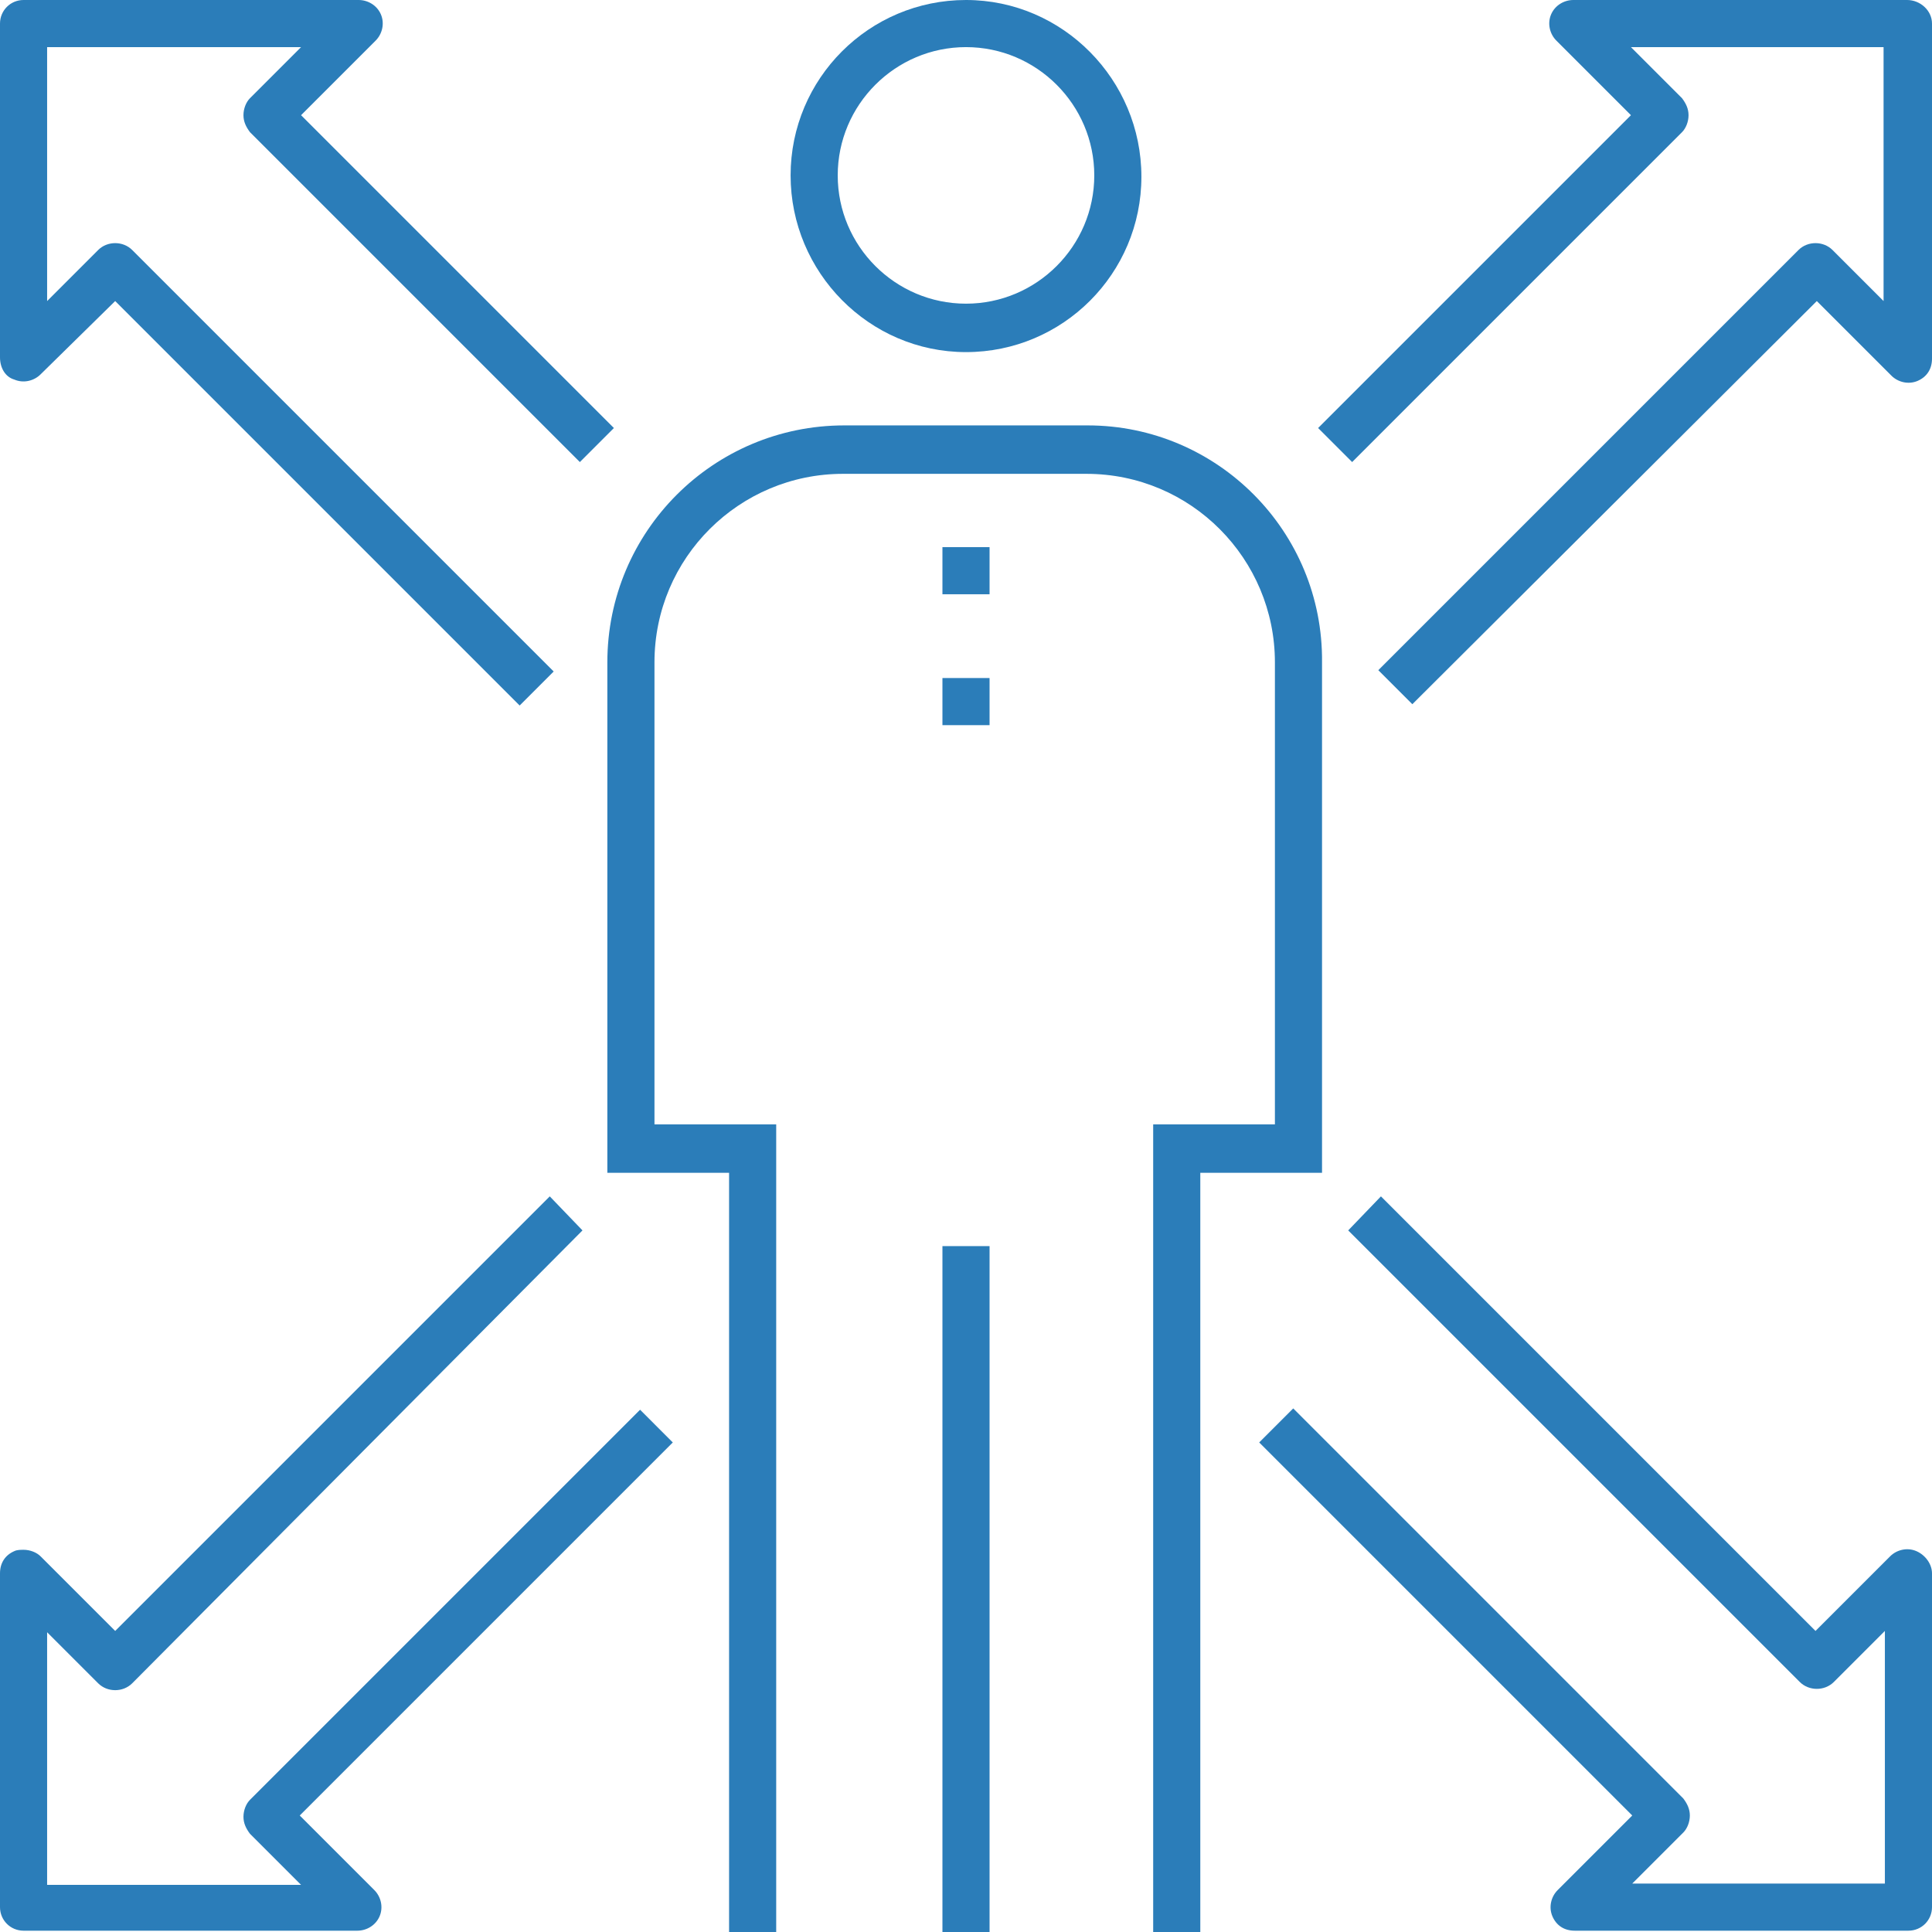
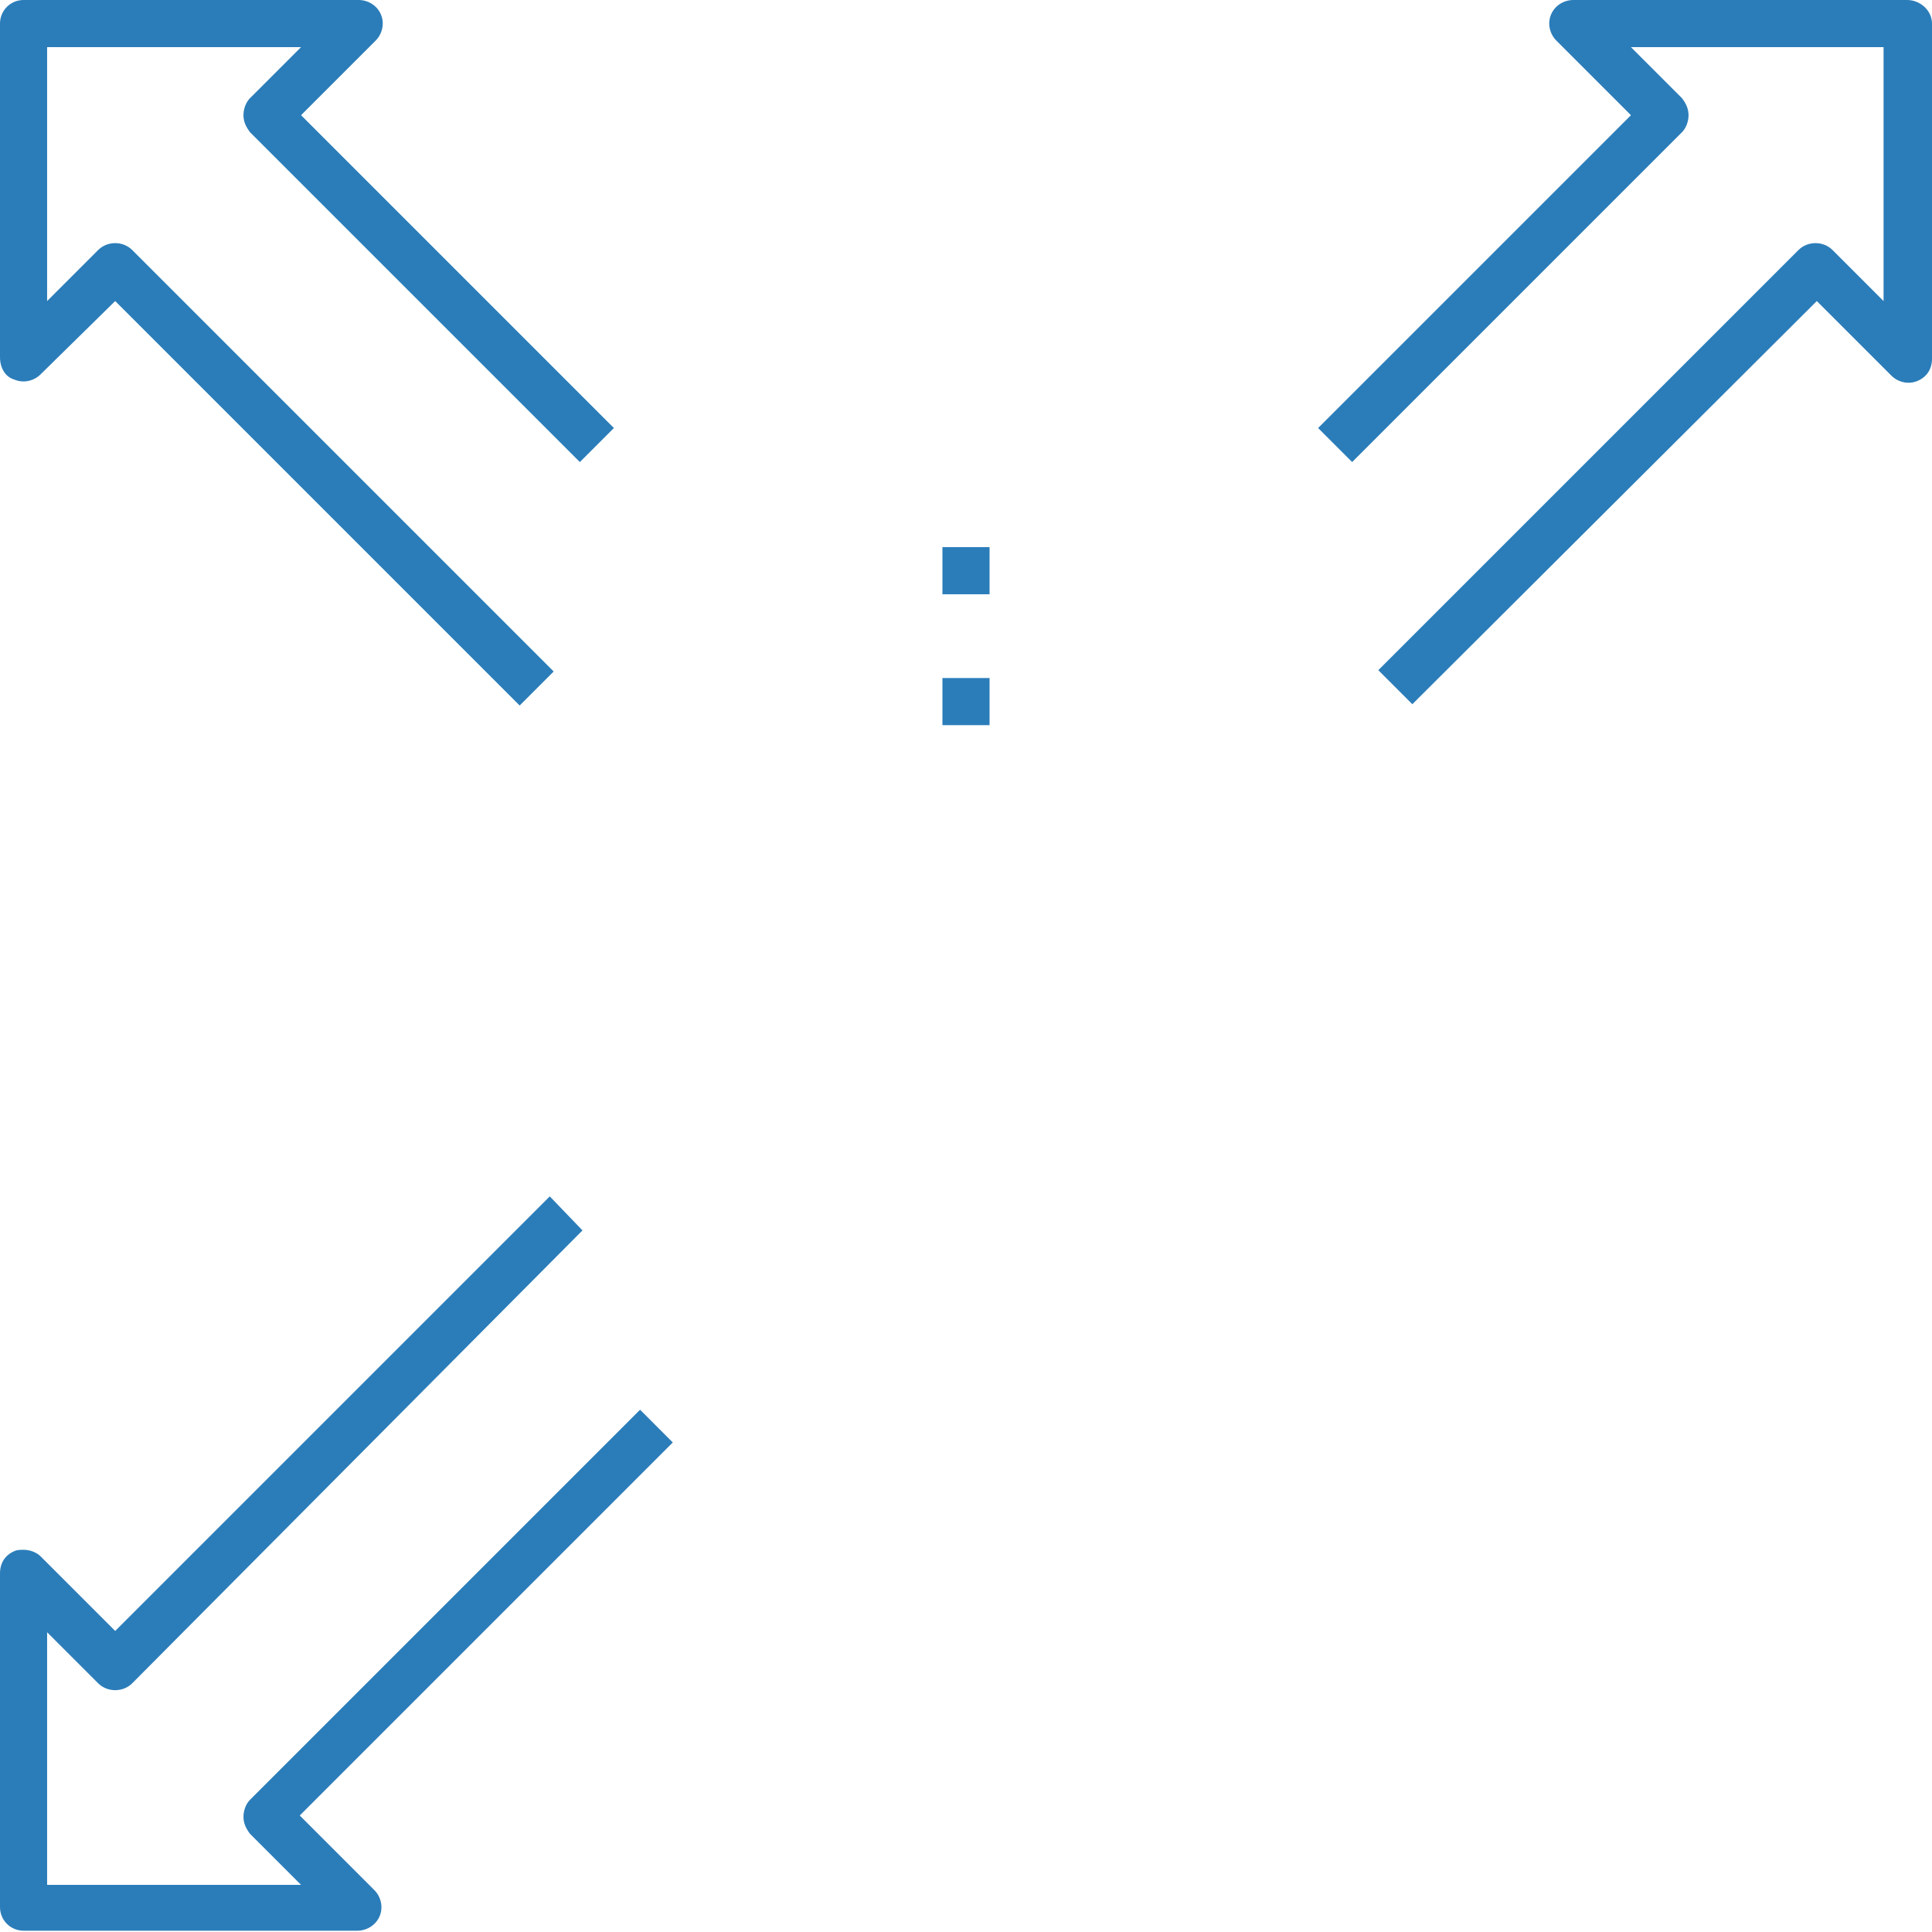
<svg xmlns="http://www.w3.org/2000/svg" version="1.1" id="Layer_1" x="0px" y="0px" viewBox="0 0 147.6 147.6" style="enable-background:new 0 0 147.6 147.6;" xml:space="preserve">
  <style type="text/css">
	.st0{fill:#2B7DB9;}
</style>
  <g id="XMLID_249_">
    <path id="XMLID_251_" class="st0" d="M1.1,29c0.7,0.3,1.5,0.1,2-0.4L8.8,23l30.9,30.9l2.6-2.6L10.1,19.1c-0.7-0.7-1.9-0.7-2.6,0   L3.6,23V3.6H23l-3.9,3.9c-0.3,0.3-0.5,0.8-0.5,1.3s0.2,0.9,0.5,1.3l25.2,25.2l2.6-2.6L23,8.8l5.7-5.7c0.5-0.5,0.7-1.3,0.4-2   C28.8,0.4,28.1,0,27.4,0H1.8C0.8,0,0,0.8,0,1.8v25.5C0,28.1,0.4,28.8,1.1,29z" />
-     <path id="XMLID_258_" class="st0" d="M146.4,118.5c-0.7-0.3-1.5-0.1-2,0.4l-5.7,5.7l-33.2-33.2L103,94l34.5,34.5   c0.7,0.7,1.9,0.7,2.6,0l3.9-3.9v19.3h-19.3l3.9-3.9c0.3-0.3,0.5-0.8,0.5-1.3s-0.2-0.9-0.5-1.3l-29.8-29.8l-2.6,2.6l28.5,28.5   l-5.7,5.7c-0.5,0.5-0.7,1.3-0.4,2c0.3,0.7,0.9,1.1,1.7,1.1h25.5c1,0,1.8-0.8,1.8-1.8v-25.5C147.6,119.5,147.1,118.8,146.4,118.5z" />
    <path id="XMLID_265_" class="st0" d="M145.7,0h-25.5c-0.7,0-1.4,0.4-1.7,1.1c-0.3,0.7-0.1,1.5,0.4,2l5.7,5.7l-23.9,23.9l2.6,2.6   l25.2-25.2c0.3-0.3,0.5-0.8,0.5-1.3s-0.2-0.9-0.5-1.3l-3.9-3.9h19.3V23l-3.9-3.9c-0.7-0.7-1.9-0.7-2.6,0l-32.1,32.1l2.6,2.6   L138.8,23l5.7,5.7c0.5,0.5,1.3,0.7,2,0.4c0.7-0.3,1.1-0.9,1.1-1.7V1.8C147.6,0.8,146.7,0,145.7,0z" />
    <path id="XMLID_272_" class="st0" d="M48.9,107.7l-29.8,29.8c-0.3,0.3-0.5,0.8-0.5,1.3s0.2,0.9,0.5,1.3l3.9,3.9H3.6v-19.3l3.9,3.9   c0.7,0.7,1.9,0.7,2.6,0L44.5,94L42,91.4L8.8,124.6l-5.7-5.7c-0.3-0.3-0.8-0.5-1.3-0.5c-0.2,0-0.5,0-0.7,0.1   c-0.7,0.3-1.1,0.9-1.1,1.7v25.5c0,1,0.8,1.8,1.8,1.8h25.5c0.7,0,1.4-0.4,1.7-1.1c0.3-0.7,0.1-1.5-0.4-2l-5.7-5.7l28.5-28.5   L48.9,107.7z" />
-     <rect id="XMLID_279_" x="72" y="95.2" class="st0" width="3.6" height="52.4" />
-     <path id="XMLID_288_" class="st0" d="M73.8,26.9c7.4,0,13.4-6,13.4-13.4S81.2,0,73.8,0S60.4,6,60.4,13.4S66.4,26.9,73.8,26.9z    M73.8,3.6c5.4,0,9.8,4.4,9.8,9.8s-4.4,9.8-9.8,9.8S64,18.8,64,13.4S68.4,3.6,73.8,3.6z" />
-     <path id="XMLID_305_" class="st0" d="M83.1,32.5H64.5c-10,0-18.1,8.1-18.1,18.1v39h9.3v58h3.6V85.9h-9.3V50.6   c0-8,6.5-14.4,14.4-14.4h18.6c8,0,14.4,6.5,14.4,14.4v35.3h-9.3v61.7h3.6v-58h9.3v-39C101.1,40.6,93,32.5,83.1,32.5z" />
    <rect id="XMLID_312_" x="72" y="41.8" class="st0" width="3.6" height="3.6" />
    <rect id="XMLID_173_" x="72" y="51.8" class="st0" width="3.6" height="3.6" />
  </g>
</svg>